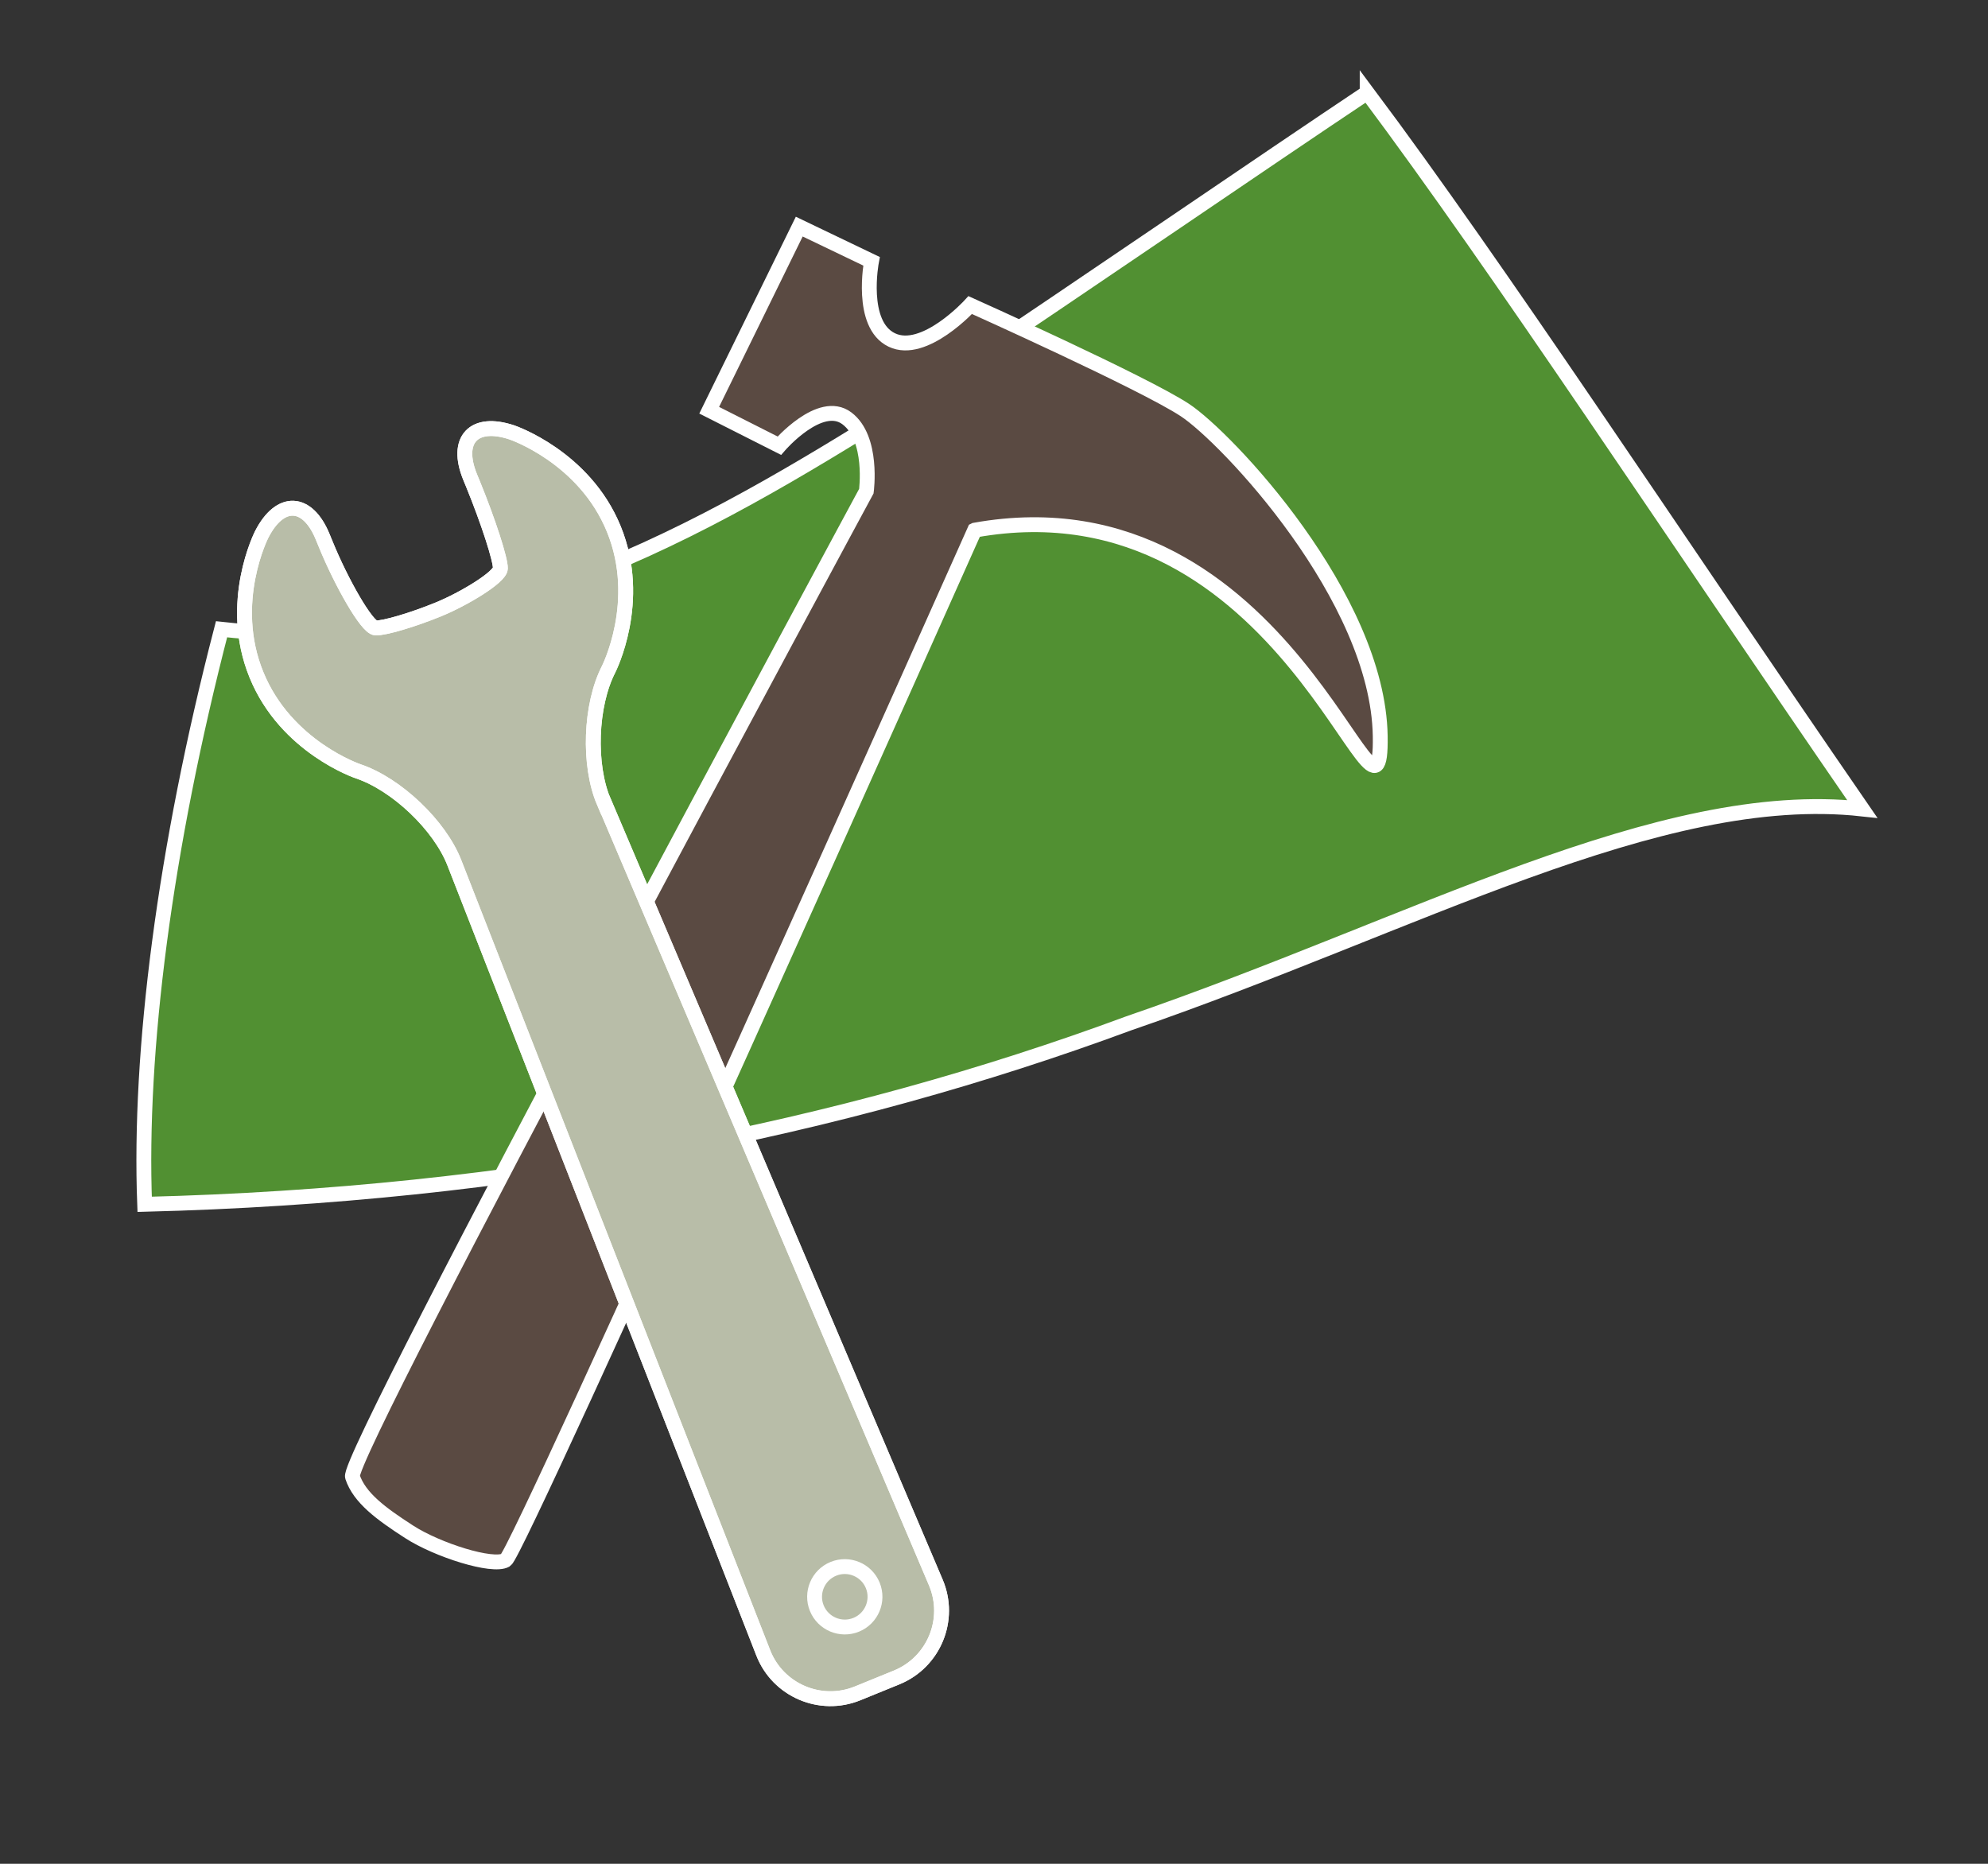
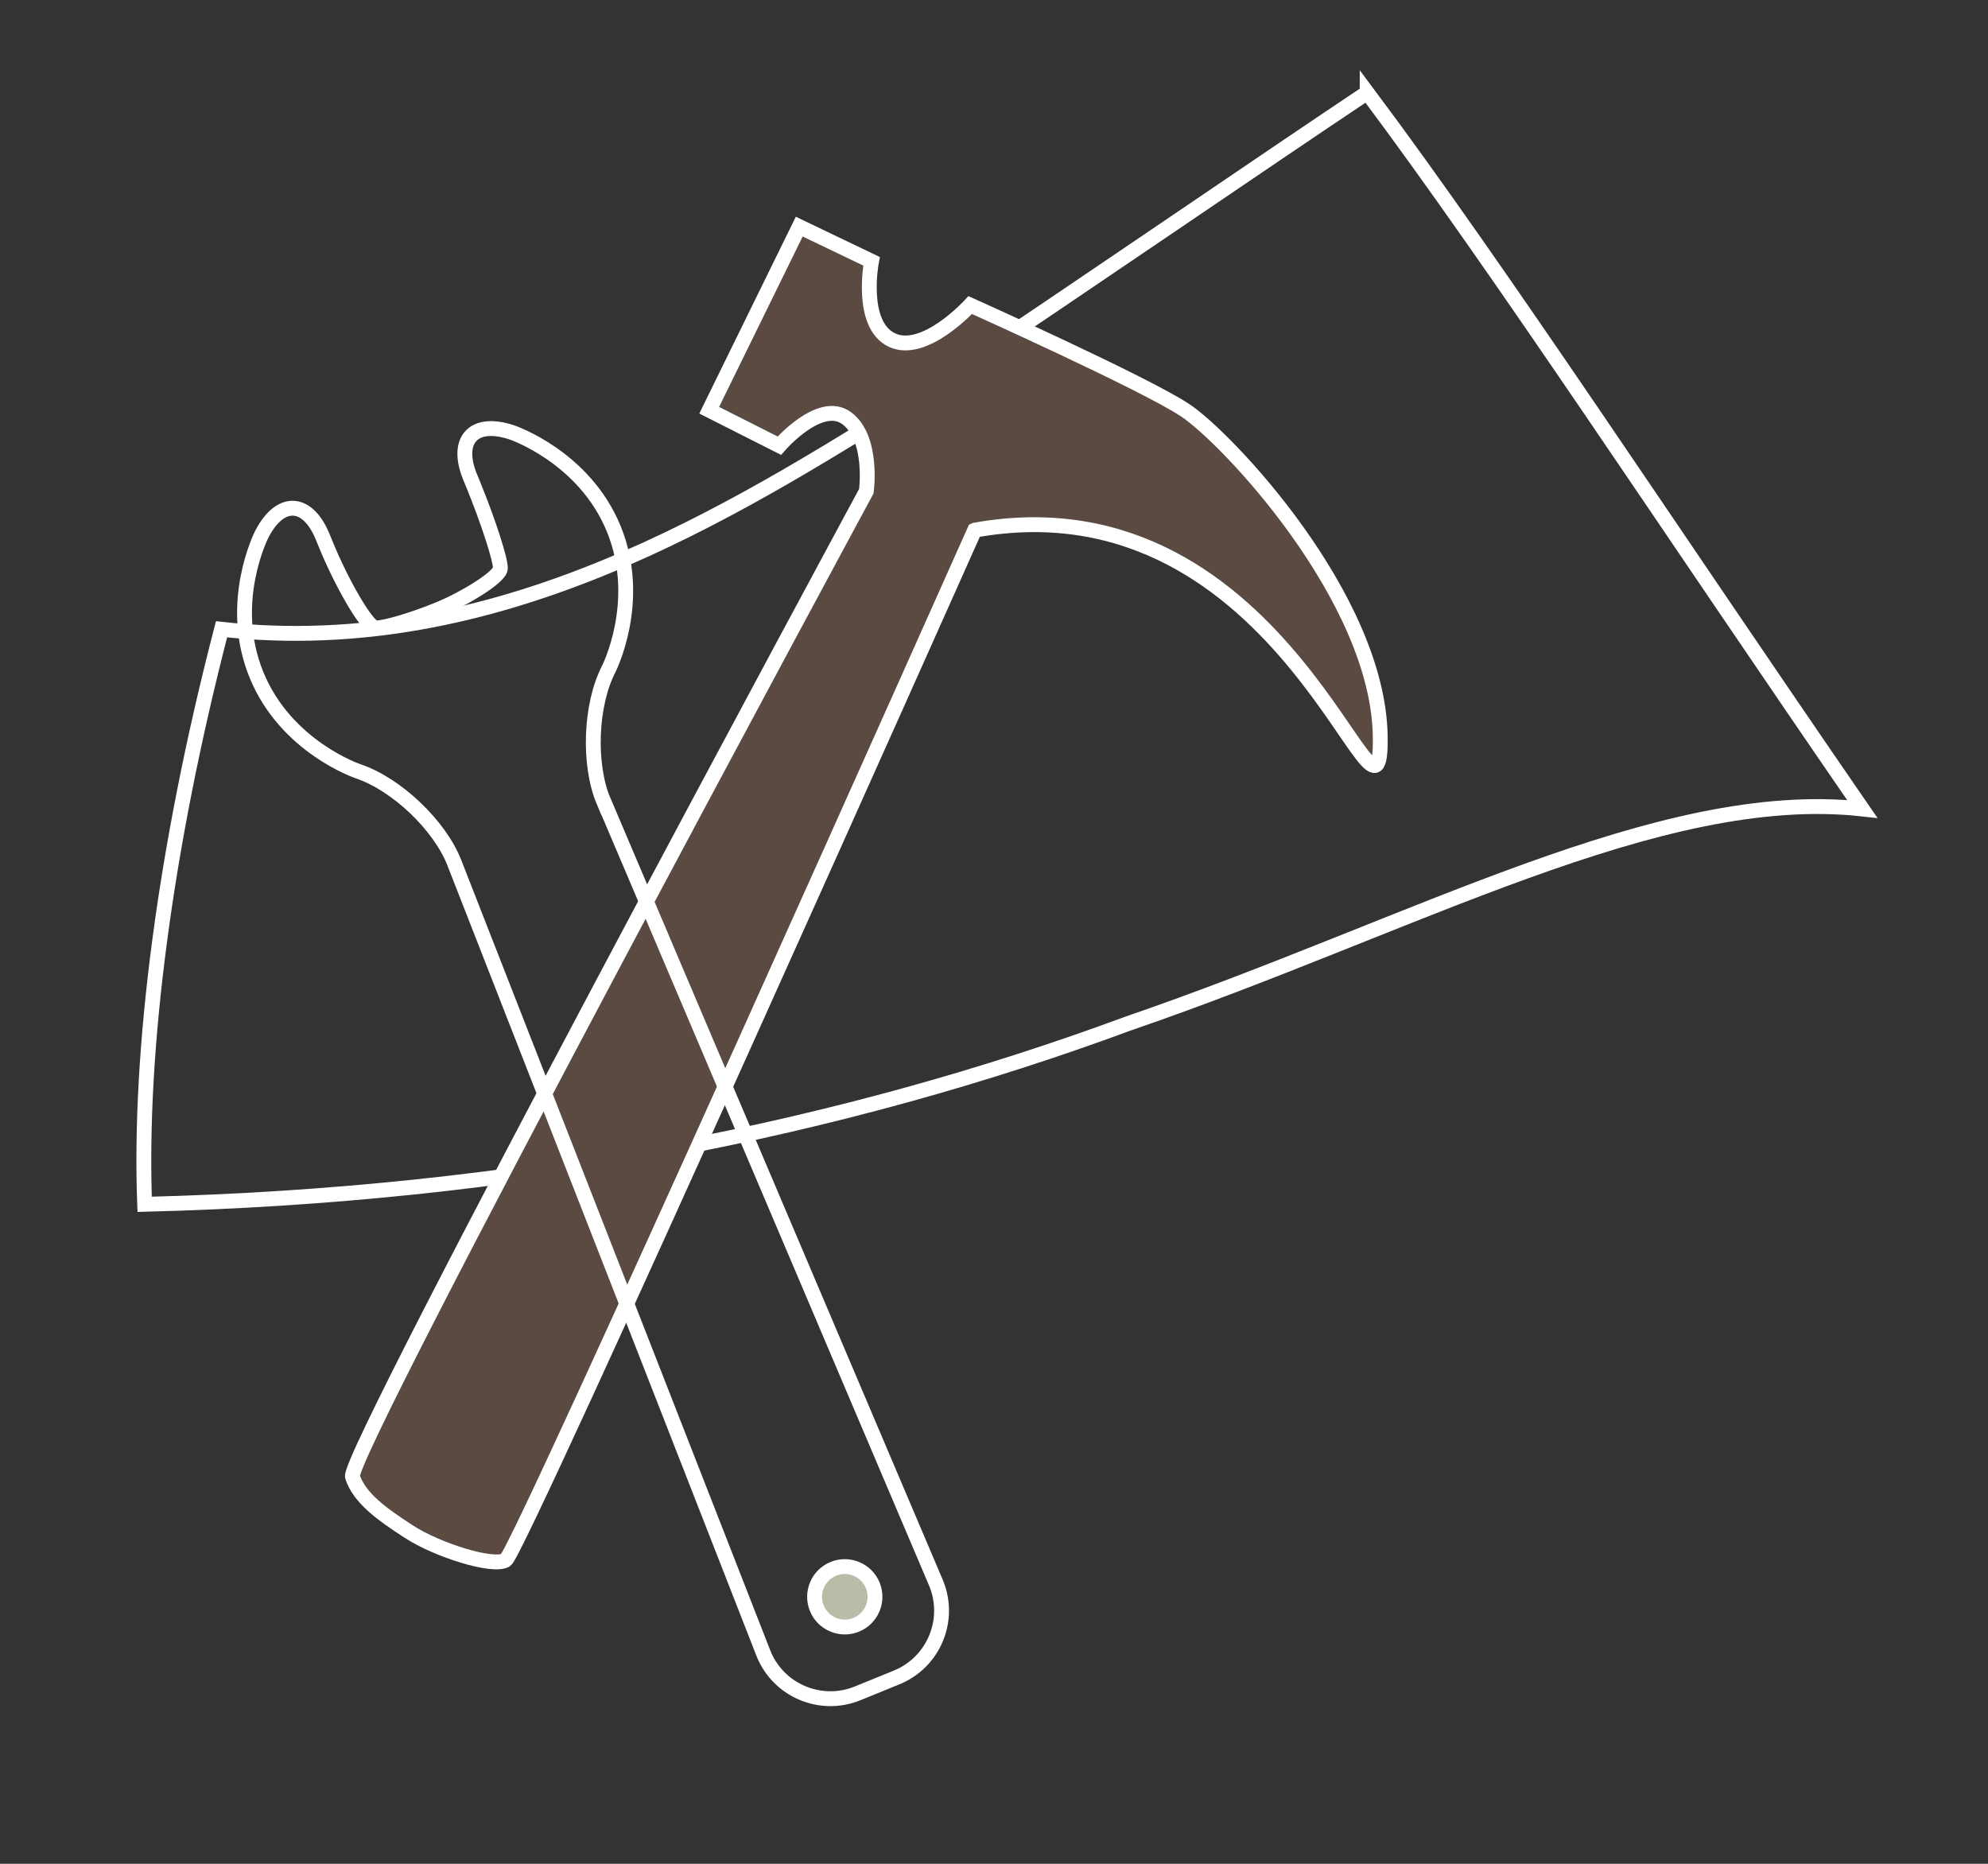
<svg xmlns="http://www.w3.org/2000/svg" id="Layer_2" viewBox="0 0 176.6 165.56">
  <rect x="0" y="0" width="176.6" height="165.56" fill="#333333" stroke="none" />
  <defs>
    <style>.cls-1{fill:#5a4a42;}.cls-1,.cls-2,.cls-3{stroke:#fff;stroke-width:1.32px;}.cls-2,.cls-4{fill:#b8bda8;}.cls-5{fill:#519032;}.cls-6,.cls-3{fill:none;}</style>
  </defs>
  <g id="Layer_1-2">
    <g>
      <rect class="cls-6" width="176.6" height="165.56" />
      <g>
-         <path class="cls-5" d="M121.45,8.23c-9.56,6.38-22.82,15.51-39.78,26.87-16.96,10.64-37.62,23.5-61.99,20.8-5.07,19.53-7.35,37.53-6.83,51.08,32.84-.82,61.97-6.66,87.4-16.07,25.43-8.73,47.15-21.03,65.18-19.05-17.45-25.34-32.11-47.76-43.98-63.64Z" />
        <path class="cls-3" d="M121.45,8.23c-9.56,6.38-22.82,15.51-39.78,26.87-16.96,10.64-37.62,23.5-61.99,20.8-5.07,19.53-7.35,37.53-6.83,51.08,32.84-.82,61.97-6.66,87.4-16.07,25.43-8.73,47.15-21.03,65.18-19.05-17.45-25.34-32.11-47.76-43.98-63.64Z" />
      </g>
      <path class="cls-1" d="M86.58,47.1s-40.5,90.83-41.66,91.49c-1.16,.66-6.08-.9-8.58-2.52-2.51-1.62-4.41-3.02-5.03-4.89-.62-1.87,45.65-87.55,45.65-87.55,0,0,.64-4.69-1.73-6.47-2.37-1.78-6,2.43-6,2.43l-6.23-3.15,8-16.31,6.42,3.08s-1.08,5.61,1.8,6.99c2.88,1.39,6.97-3.1,6.97-3.1,0,0,15.38,6.9,19.06,9.32,3.68,2.41,17.16,16.62,17.36,28.97,.2,12.35-8.15-23.29-36.01-18.3Z" />
      <g>
        <g>
          <g>
-             <path class="cls-4" d="M53.64,71.23c-1.4-3.29-1.21-8.59,.42-11.77,0,0,3.09-6.04,.47-12.46-2.62-6.43-9.06-8.59-9.06-8.59-3.39-1.13-5.06,.65-3.71,3.96l.28,.68c1.35,3.31,2.43,6.66,2.41,7.44-.03,.78-3.24,2.72-5.52,3.65-2.28,.93-4.78,1.67-5.56,1.64-.78-.03-3.07-4.09-4.42-7.4l-.28-.68c-1.35-3.31-3.79-3.42-5.42-.23,0,0-3.1,6.04-.47,12.47,2.62,6.43,9.05,8.58,9.05,8.58,3.39,1.14,7.23,4.79,8.53,8.12l27.44,70.18c1.3,3.33,5.08,4.95,8.39,3.6l3.46-1.41c3.31-1.35,4.88-5.15,3.48-8.44l-29.48-69.35Z" />
-             <path class="cls-4" d="M53.64,71.23c-1.4-3.29-1.21-8.59,.42-11.77,0,0,3.09-6.04,.47-12.46-2.62-6.43-9.06-8.59-9.06-8.59-3.39-1.13-5.06,.65-3.71,3.96l.28,.68c1.35,3.31,2.43,6.66,2.41,7.44-.03,.78-3.24,2.72-5.52,3.65-2.28,.93-4.78,1.67-5.56,1.64-.78-.03-3.07-4.09-4.42-7.4l-.28-.68c-1.35-3.31-3.79-3.42-5.42-.23,0,0-3.1,6.04-.47,12.47,2.62,6.43,9.05,8.58,9.05,8.58,3.39,1.14,7.23,4.79,8.53,8.12l27.44,70.18c1.3,3.33,5.08,4.95,8.39,3.6l3.46-1.41c3.31-1.35,4.88-5.15,3.48-8.44l-29.48-69.35Z" />
-           </g>
+             </g>
          <g>
-             <path class="cls-3" d="M53.64,71.23c-1.4-3.29-1.21-8.59,.42-11.77,0,0,3.09-6.04,.47-12.46-2.62-6.43-9.06-8.59-9.06-8.59-3.39-1.13-5.06,.65-3.71,3.96l.28,.68c1.35,3.31,2.43,6.66,2.41,7.44-.03,.78-3.24,2.72-5.52,3.65-2.28,.93-4.78,1.67-5.56,1.64-.78-.03-3.07-4.09-4.42-7.4l-.28-.68c-1.35-3.31-3.79-3.42-5.42-.23,0,0-3.1,6.04-.47,12.47,2.62,6.43,9.05,8.58,9.05,8.58,3.39,1.14,7.23,4.79,8.53,8.12l27.44,70.18c1.3,3.33,5.08,4.95,8.39,3.6l3.46-1.41c3.31-1.35,4.88-5.15,3.48-8.44l-29.48-69.35Z" />
            <path class="cls-3" d="M53.64,71.23c-1.4-3.29-1.21-8.59,.42-11.77,0,0,3.09-6.04,.47-12.46-2.62-6.43-9.06-8.59-9.06-8.59-3.39-1.13-5.06,.65-3.71,3.96l.28,.68c1.35,3.31,2.43,6.66,2.41,7.44-.03,.78-3.24,2.72-5.52,3.65-2.28,.93-4.78,1.67-5.56,1.64-.78-.03-3.07-4.09-4.42-7.4l-.28-.68c-1.35-3.31-3.79-3.42-5.42-.23,0,0-3.1,6.04-.47,12.47,2.62,6.43,9.05,8.58,9.05,8.58,3.39,1.14,7.23,4.79,8.53,8.12l27.44,70.18c1.3,3.33,5.08,4.95,8.39,3.6l3.46-1.41c3.31-1.35,4.88-5.15,3.48-8.44l-29.48-69.35Z" />
          </g>
        </g>
        <path class="cls-2" d="M77.53,140.83c.56,1.37-.1,2.94-1.47,3.5-1.37,.56-2.94-.1-3.5-1.47-.56-1.37,.1-2.94,1.47-3.5,1.37-.56,2.94,.1,3.5,1.47Z" />
      </g>
    </g>
  </g>
</svg>